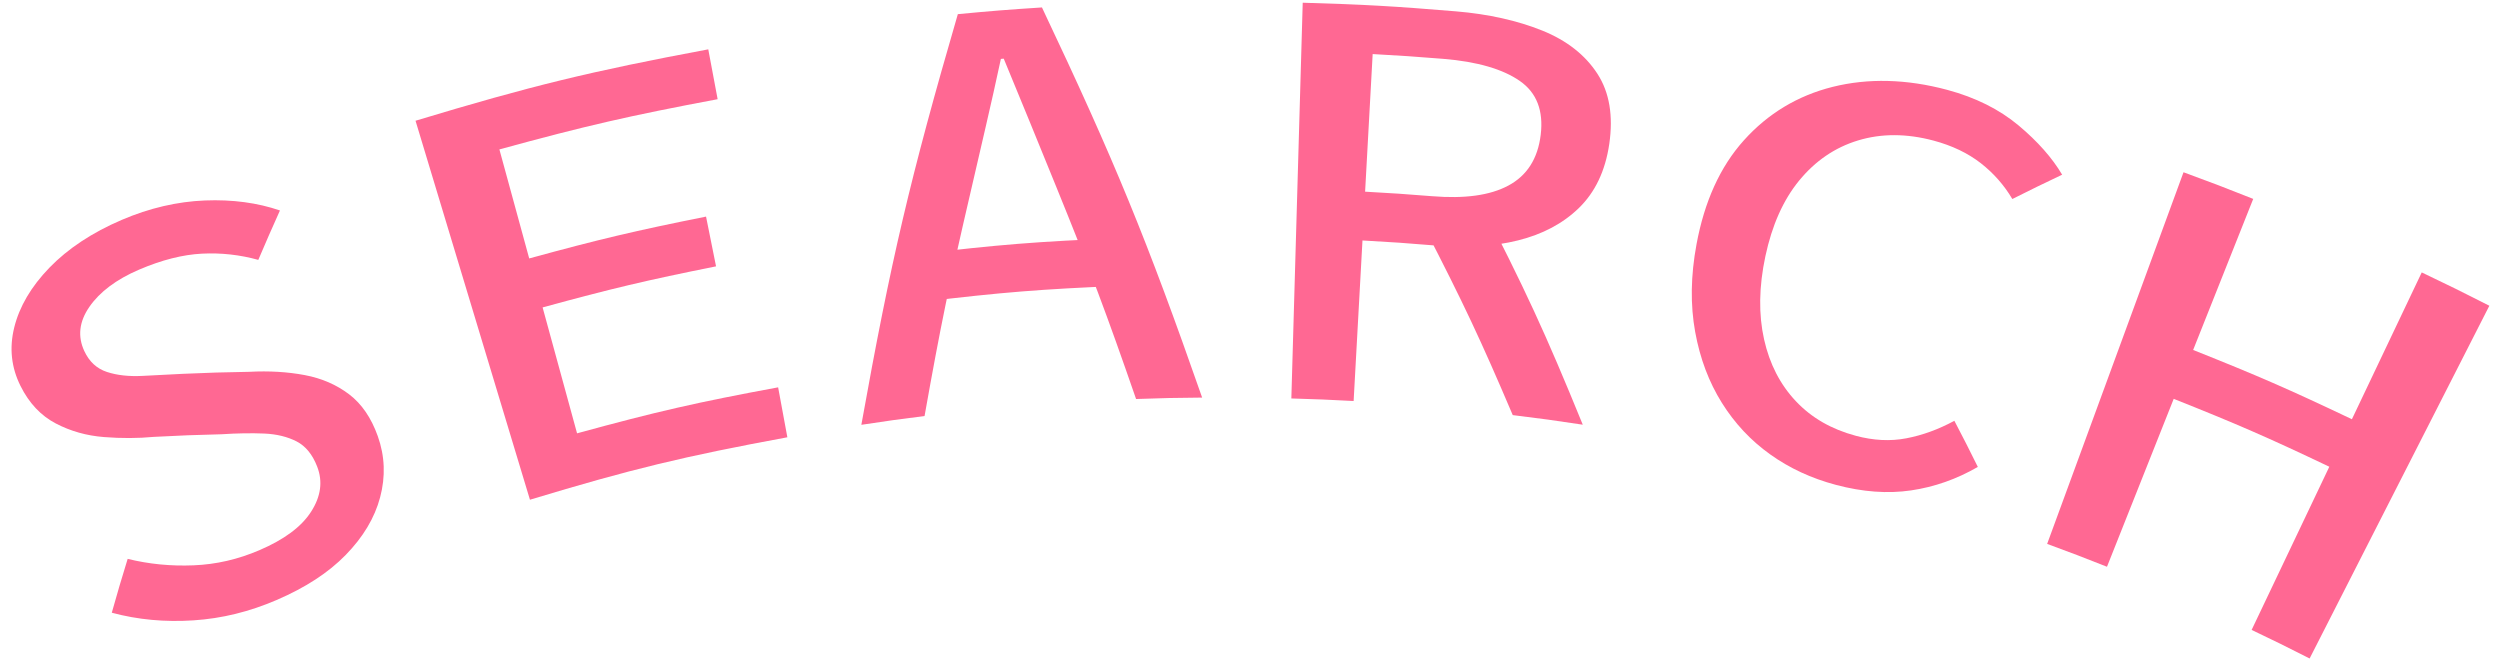
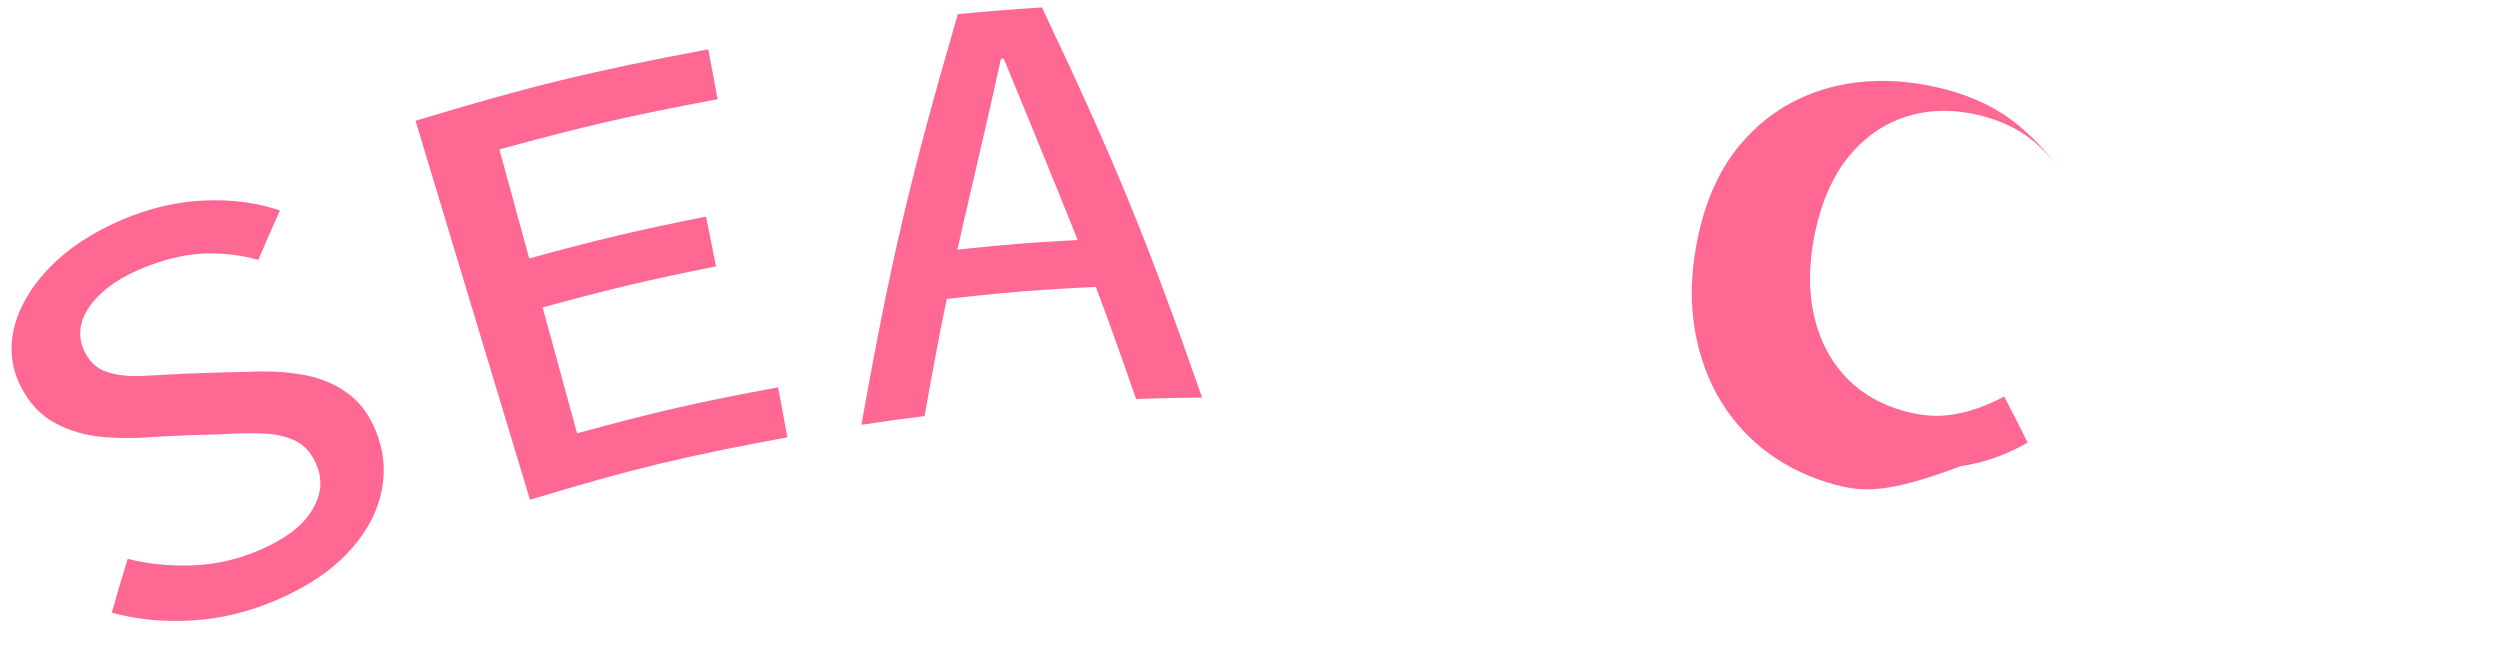
<svg xmlns="http://www.w3.org/2000/svg" version="1.1" x="0px" y="0px" width="91px" height="24px" viewBox="-0.419 -0.099 91 24" enable-background="new -0.419 -0.099 91 24" xml:space="preserve">
  <defs>
</defs>
  <path fill="#FF6893" d="M9.653,21.74c-0.99,0.427-1.992,0.674-3.027,0.742S4.601,22.46,3.65,22.204  c0.221-0.784,0.337-1.176,0.578-1.96c0.776,0.191,1.573,0.269,2.397,0.235c0.823-0.033,1.619-0.216,2.4-0.552  c0.896-0.385,1.521-0.843,1.878-1.397c0.357-0.553,0.435-1.102,0.222-1.648c-0.17-0.438-0.418-0.742-0.747-0.913  c-0.329-0.169-0.722-0.267-1.181-0.287c-0.458-0.019-0.977-0.012-1.552,0.026c-0.98,0.024-1.472,0.043-2.461,0.095  c-0.581,0.054-1.187,0.057-1.817,0.007c-0.631-0.049-1.216-0.213-1.755-0.495c-0.539-0.282-0.97-0.735-1.284-1.365  c-0.334-0.669-0.415-1.378-0.228-2.132c0.186-0.752,0.611-1.482,1.282-2.175c0.671-0.692,1.552-1.276,2.63-1.738  C5.021,7.473,6.037,7.238,7.04,7.198c1.003-0.04,1.916,0.084,2.731,0.364C9.448,8.28,9.291,8.641,8.983,9.361  C8.316,9.175,7.632,9.099,6.935,9.134C6.238,9.169,5.47,9.361,4.641,9.717s-1.433,0.812-1.807,1.354  c-0.375,0.542-0.431,1.08-0.183,1.611c0.18,0.386,0.454,0.637,0.822,0.758c0.369,0.121,0.796,0.168,1.282,0.144  c0.485-0.024,0.98-0.05,1.486-0.076c0.968-0.042,1.451-0.057,2.41-0.073c0.726-0.039,1.399,0.002,2.021,0.119  c0.622,0.117,1.161,0.353,1.619,0.701c0.458,0.349,0.802,0.854,1.04,1.518c0.262,0.732,0.287,1.476,0.087,2.229  s-0.619,1.448-1.251,2.097C11.534,20.749,10.699,21.289,9.653,21.74z" />
  <path fill="#FF6893" d="M18.871,18.091c-1.667-5.518-2.499-8.276-4.165-13.795c4.216-1.273,6.354-1.793,10.656-2.599  c0.136,0.727,0.205,1.089,0.341,1.815c-3.199,0.6-4.791,0.965-7.944,1.828c0.434,1.587,0.651,2.38,1.085,3.968  c2.558-0.7,3.846-1.004,6.437-1.523c0.145,0.725,0.219,1.086,0.364,1.811c-2.54,0.509-3.804,0.809-6.313,1.495  c0.501,1.833,0.752,2.75,1.254,4.583c2.905-0.794,4.372-1.129,7.319-1.674c0.135,0.727,0.201,1.091,0.336,1.818  C24.458,16.517,22.577,16.971,18.871,18.091z" />
  <path fill="#FF6893" d="M30.934,15.364c1.076-5.995,1.779-8.993,3.512-14.948c1.223-0.116,1.836-0.165,3.062-0.244  c2.655,5.604,3.822,8.454,5.831,14.201c-0.963,0.008-1.443,0.017-2.405,0.052c-1.075-3.105-1.655-4.649-2.903-7.718  c-0.313-0.773-0.631-1.55-0.95-2.329c-0.318-0.778-0.642-1.559-0.964-2.342c-0.041,0.003-0.063,0.005-0.104,0.009  c-0.178,0.824-0.36,1.646-0.551,2.464c-0.19,0.818-0.381,1.636-0.567,2.45c-0.752,3.229-1.085,4.847-1.66,8.085  C32.312,15.16,31.852,15.225,30.934,15.364z M33.17,10.886c-0.083-0.69-0.127-1.036-0.21-1.726c2.931-0.353,4.403-0.47,7.348-0.589  c0.028,0.694,0.043,1.041,0.071,1.735C37.489,10.424,36.046,10.54,33.17,10.886z" />
-   <path fill="#FF6893" d="M46.586,14.405C46.754,8.644,46.835,5.762,47,0c2.231,0.064,3.348,0.128,5.574,0.314  c1.195,0.1,2.247,0.338,3.145,0.7c0.896,0.361,1.567,0.892,2.009,1.574c0.441,0.682,0.578,1.535,0.431,2.551  c-0.144,0.987-0.518,1.761-1.104,2.331c-0.587,0.571-1.328,0.96-2.22,1.182c-0.895,0.222-1.882,0.28-2.977,0.188  c-1.073-0.09-1.608-0.126-2.683-0.186c-0.128,2.337-0.193,3.506-0.322,5.844C47.946,14.449,47.493,14.431,46.586,14.405z   M49.271,6.878c0.977,0.054,1.465,0.086,2.44,0.165c1.183,0.096,2.104-0.027,2.776-0.388c0.674-0.361,1.071-0.975,1.176-1.848  S55.52,3.278,54.905,2.85c-0.612-0.429-1.546-0.706-2.791-0.807c-1.026-0.083-1.54-0.117-2.568-0.174  C49.437,3.873,49.382,4.875,49.271,6.878z M51.445,8.213c0.769-0.443,1.16-0.661,1.947-1.087c1.687,3.261,2.448,4.913,3.802,8.234  c-1.017-0.155-1.528-0.224-2.549-0.349C53.479,12.272,52.838,10.91,51.445,8.213z" />
-   <path fill="#FF6893" d="M66.411,17.551c-0.896-0.238-1.689-0.606-2.395-1.11c-0.706-0.504-1.29-1.127-1.759-1.877  c-0.469-0.75-0.795-1.608-0.972-2.583c-0.177-0.975-0.165-2.04,0.05-3.193c0.287-1.543,0.851-2.809,1.724-3.78  s1.953-1.626,3.235-1.946c1.282-0.319,2.682-0.288,4.163,0.109c1.034,0.277,1.903,0.713,2.601,1.297s1.226,1.184,1.585,1.792  c-0.731,0.348-1.096,0.524-1.813,0.885c-0.299-0.505-0.684-0.942-1.149-1.305c-0.468-0.364-1.042-0.64-1.718-0.821  c-0.979-0.262-1.902-0.264-2.749-0.006c-0.845,0.256-1.56,0.749-2.144,1.461c-0.584,0.713-0.988,1.63-1.228,2.749  c-0.239,1.118-0.25,2.129-0.049,3.029s0.588,1.648,1.158,2.253s1.293,1.02,2.179,1.258c0.645,0.173,1.257,0.205,1.843,0.092  c0.586-0.112,1.169-0.324,1.747-0.637c0.351,0.67,0.521,1.006,0.854,1.679c-0.77,0.444-1.576,0.729-2.431,0.855  C68.289,17.877,67.382,17.809,66.411,17.551z" />
-   <path fill="#FF6893" d="M74.097,19.699c1.986-5.412,2.98-8.116,4.964-13.528c1.019,0.374,1.526,0.568,2.537,0.97  c-0.874,2.2-1.313,3.299-2.187,5.499c2.336,0.929,3.493,1.433,5.779,2.521c1.017-2.138,1.525-3.206,2.542-5.344  c0.989,0.471,1.481,0.714,2.461,1.213c-2.616,5.136-3.925,7.704-6.542,12.84c-0.84-0.428-1.263-0.636-2.111-1.04  c1.131-2.376,1.697-3.564,2.828-5.94c-2.24-1.066-3.375-1.561-5.664-2.471c-0.972,2.445-1.456,3.667-2.429,6.112  C75.408,20.187,74.971,20.02,74.097,19.699z" />
+   <path fill="#FF6893" d="M66.411,17.551c-0.896-0.238-1.689-0.606-2.395-1.11c-0.706-0.504-1.29-1.127-1.759-1.877  c-0.469-0.75-0.795-1.608-0.972-2.583c-0.177-0.975-0.165-2.04,0.05-3.193c0.287-1.543,0.851-2.809,1.724-3.78  s1.953-1.626,3.235-1.946c1.282-0.319,2.682-0.288,4.163,0.109c1.034,0.277,1.903,0.713,2.601,1.297s1.226,1.184,1.585,1.792  c-0.299-0.505-0.684-0.942-1.149-1.305c-0.468-0.364-1.042-0.64-1.718-0.821  c-0.979-0.262-1.902-0.264-2.749-0.006c-0.845,0.256-1.56,0.749-2.144,1.461c-0.584,0.713-0.988,1.63-1.228,2.749  c-0.239,1.118-0.25,2.129-0.049,3.029s0.588,1.648,1.158,2.253s1.293,1.02,2.179,1.258c0.645,0.173,1.257,0.205,1.843,0.092  c0.586-0.112,1.169-0.324,1.747-0.637c0.351,0.67,0.521,1.006,0.854,1.679c-0.77,0.444-1.576,0.729-2.431,0.855  C68.289,17.877,67.382,17.809,66.411,17.551z" />
</svg>